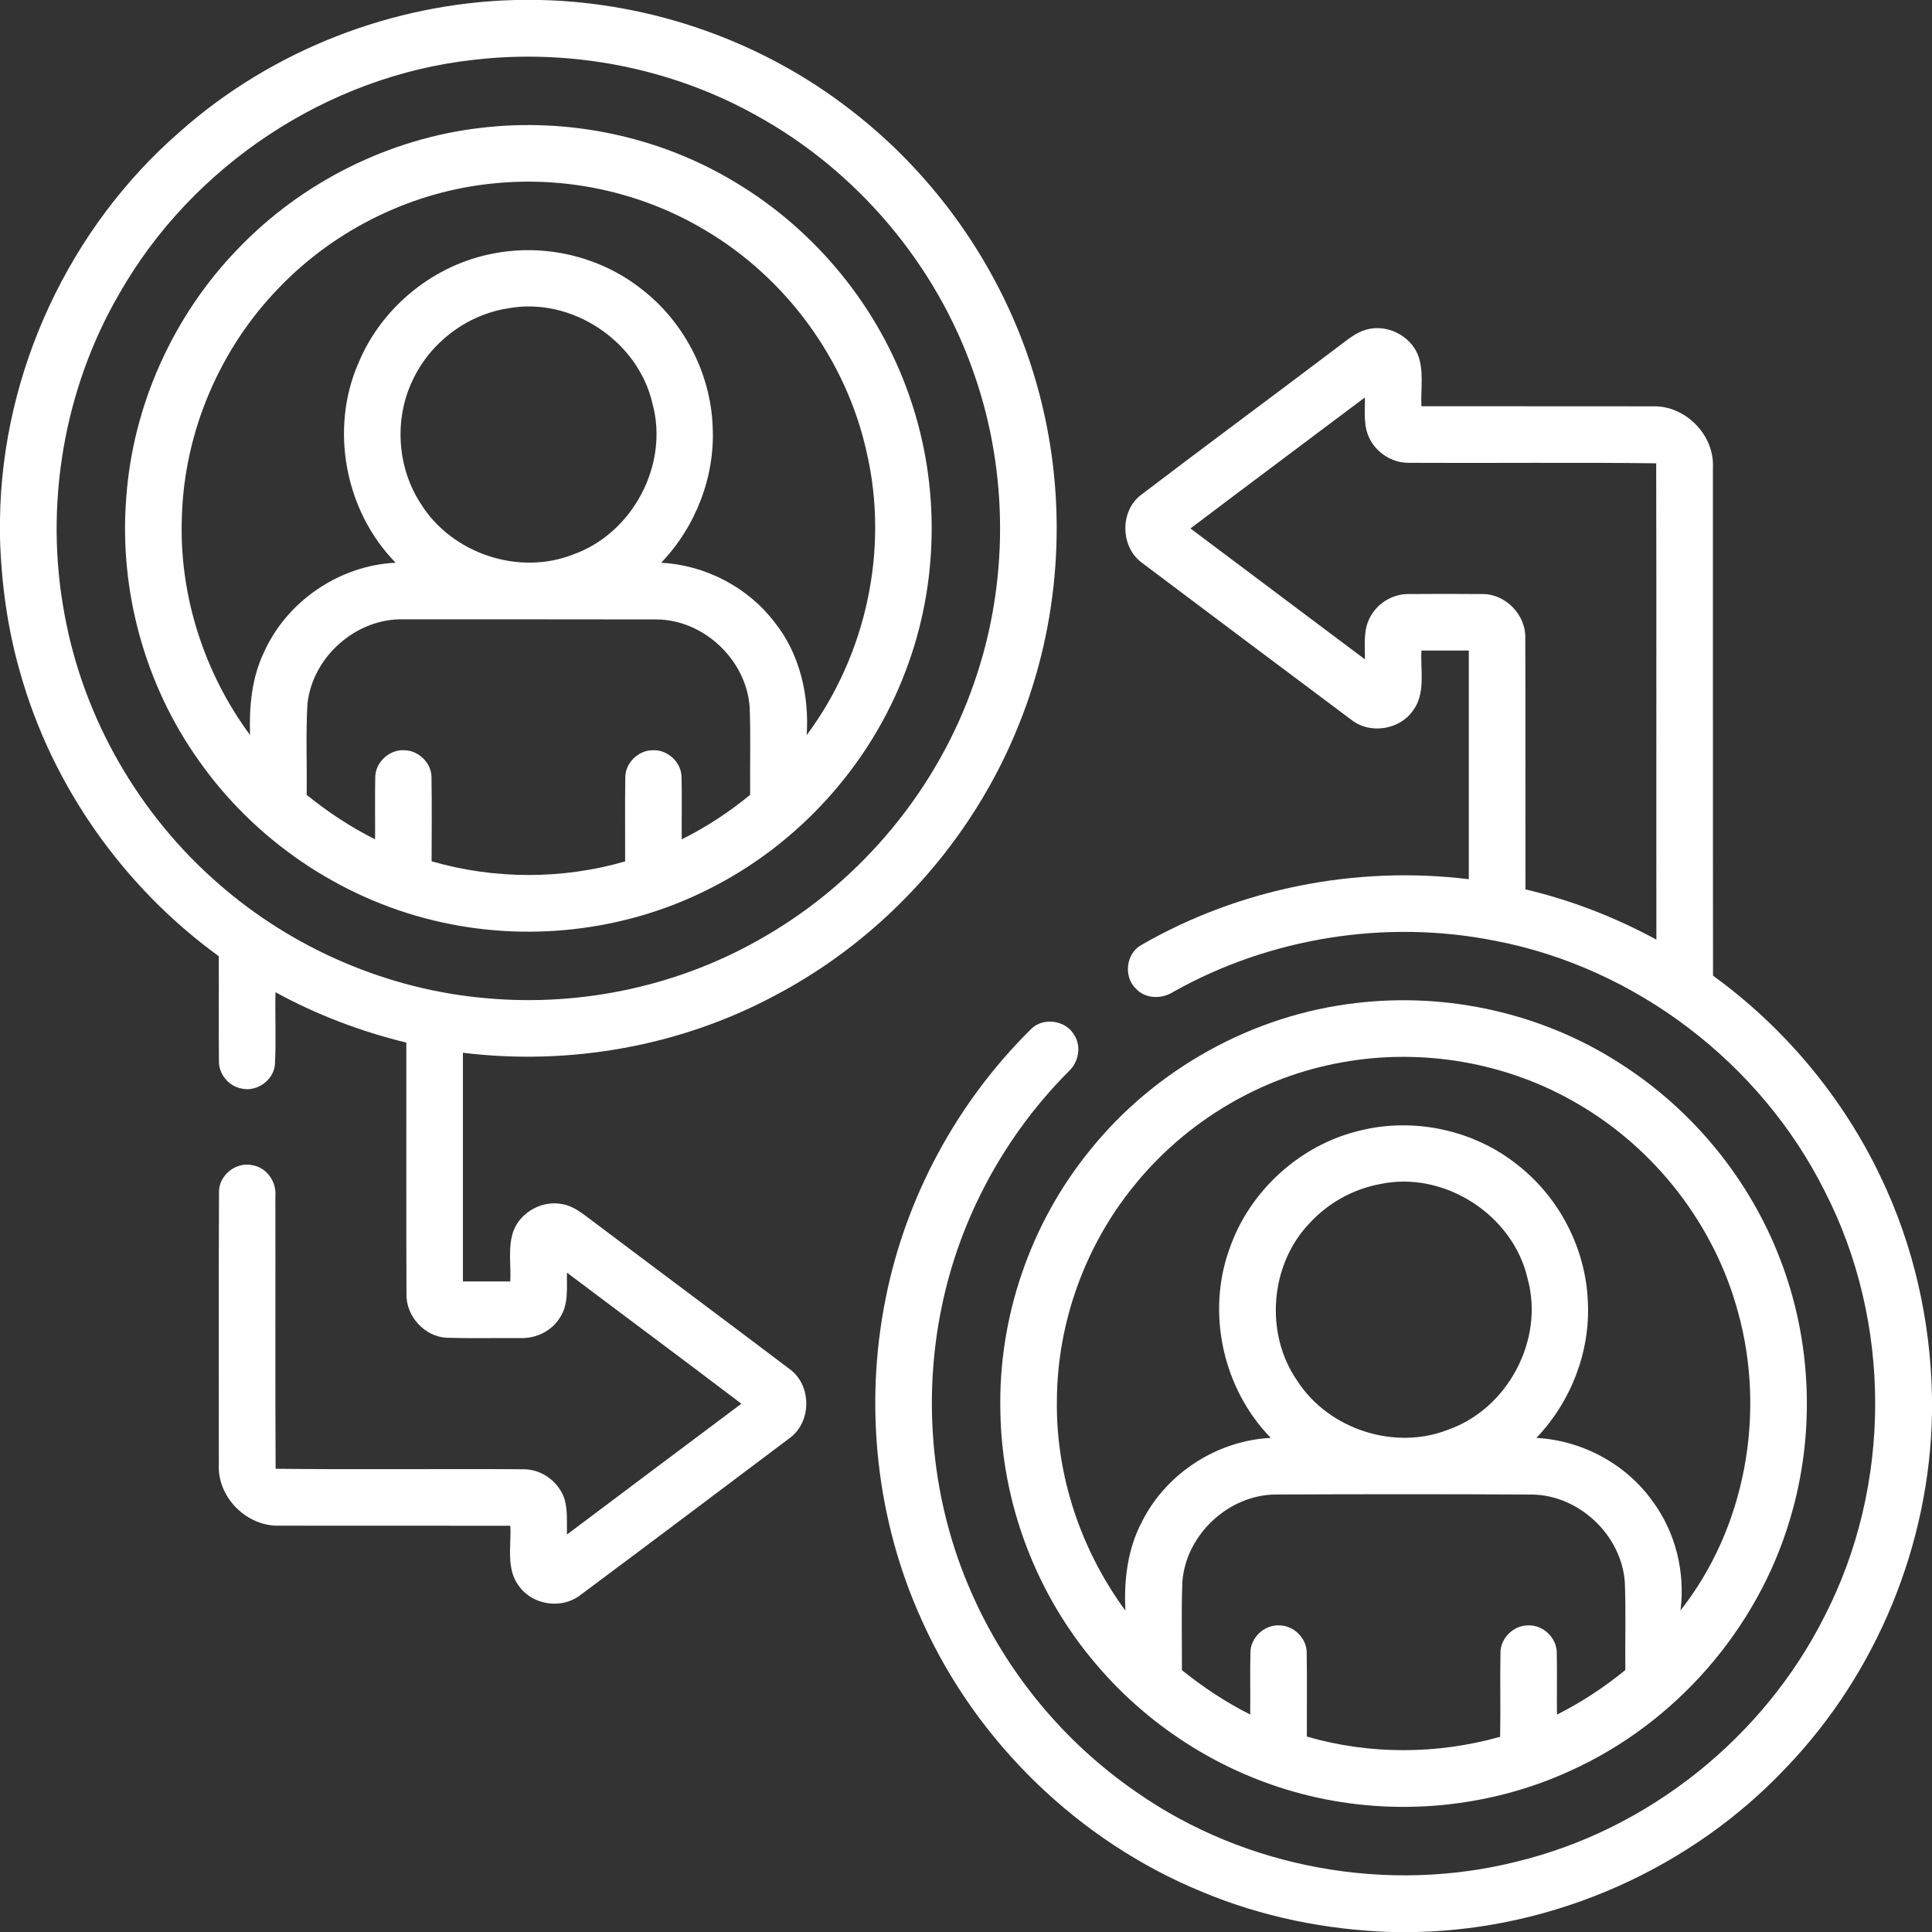
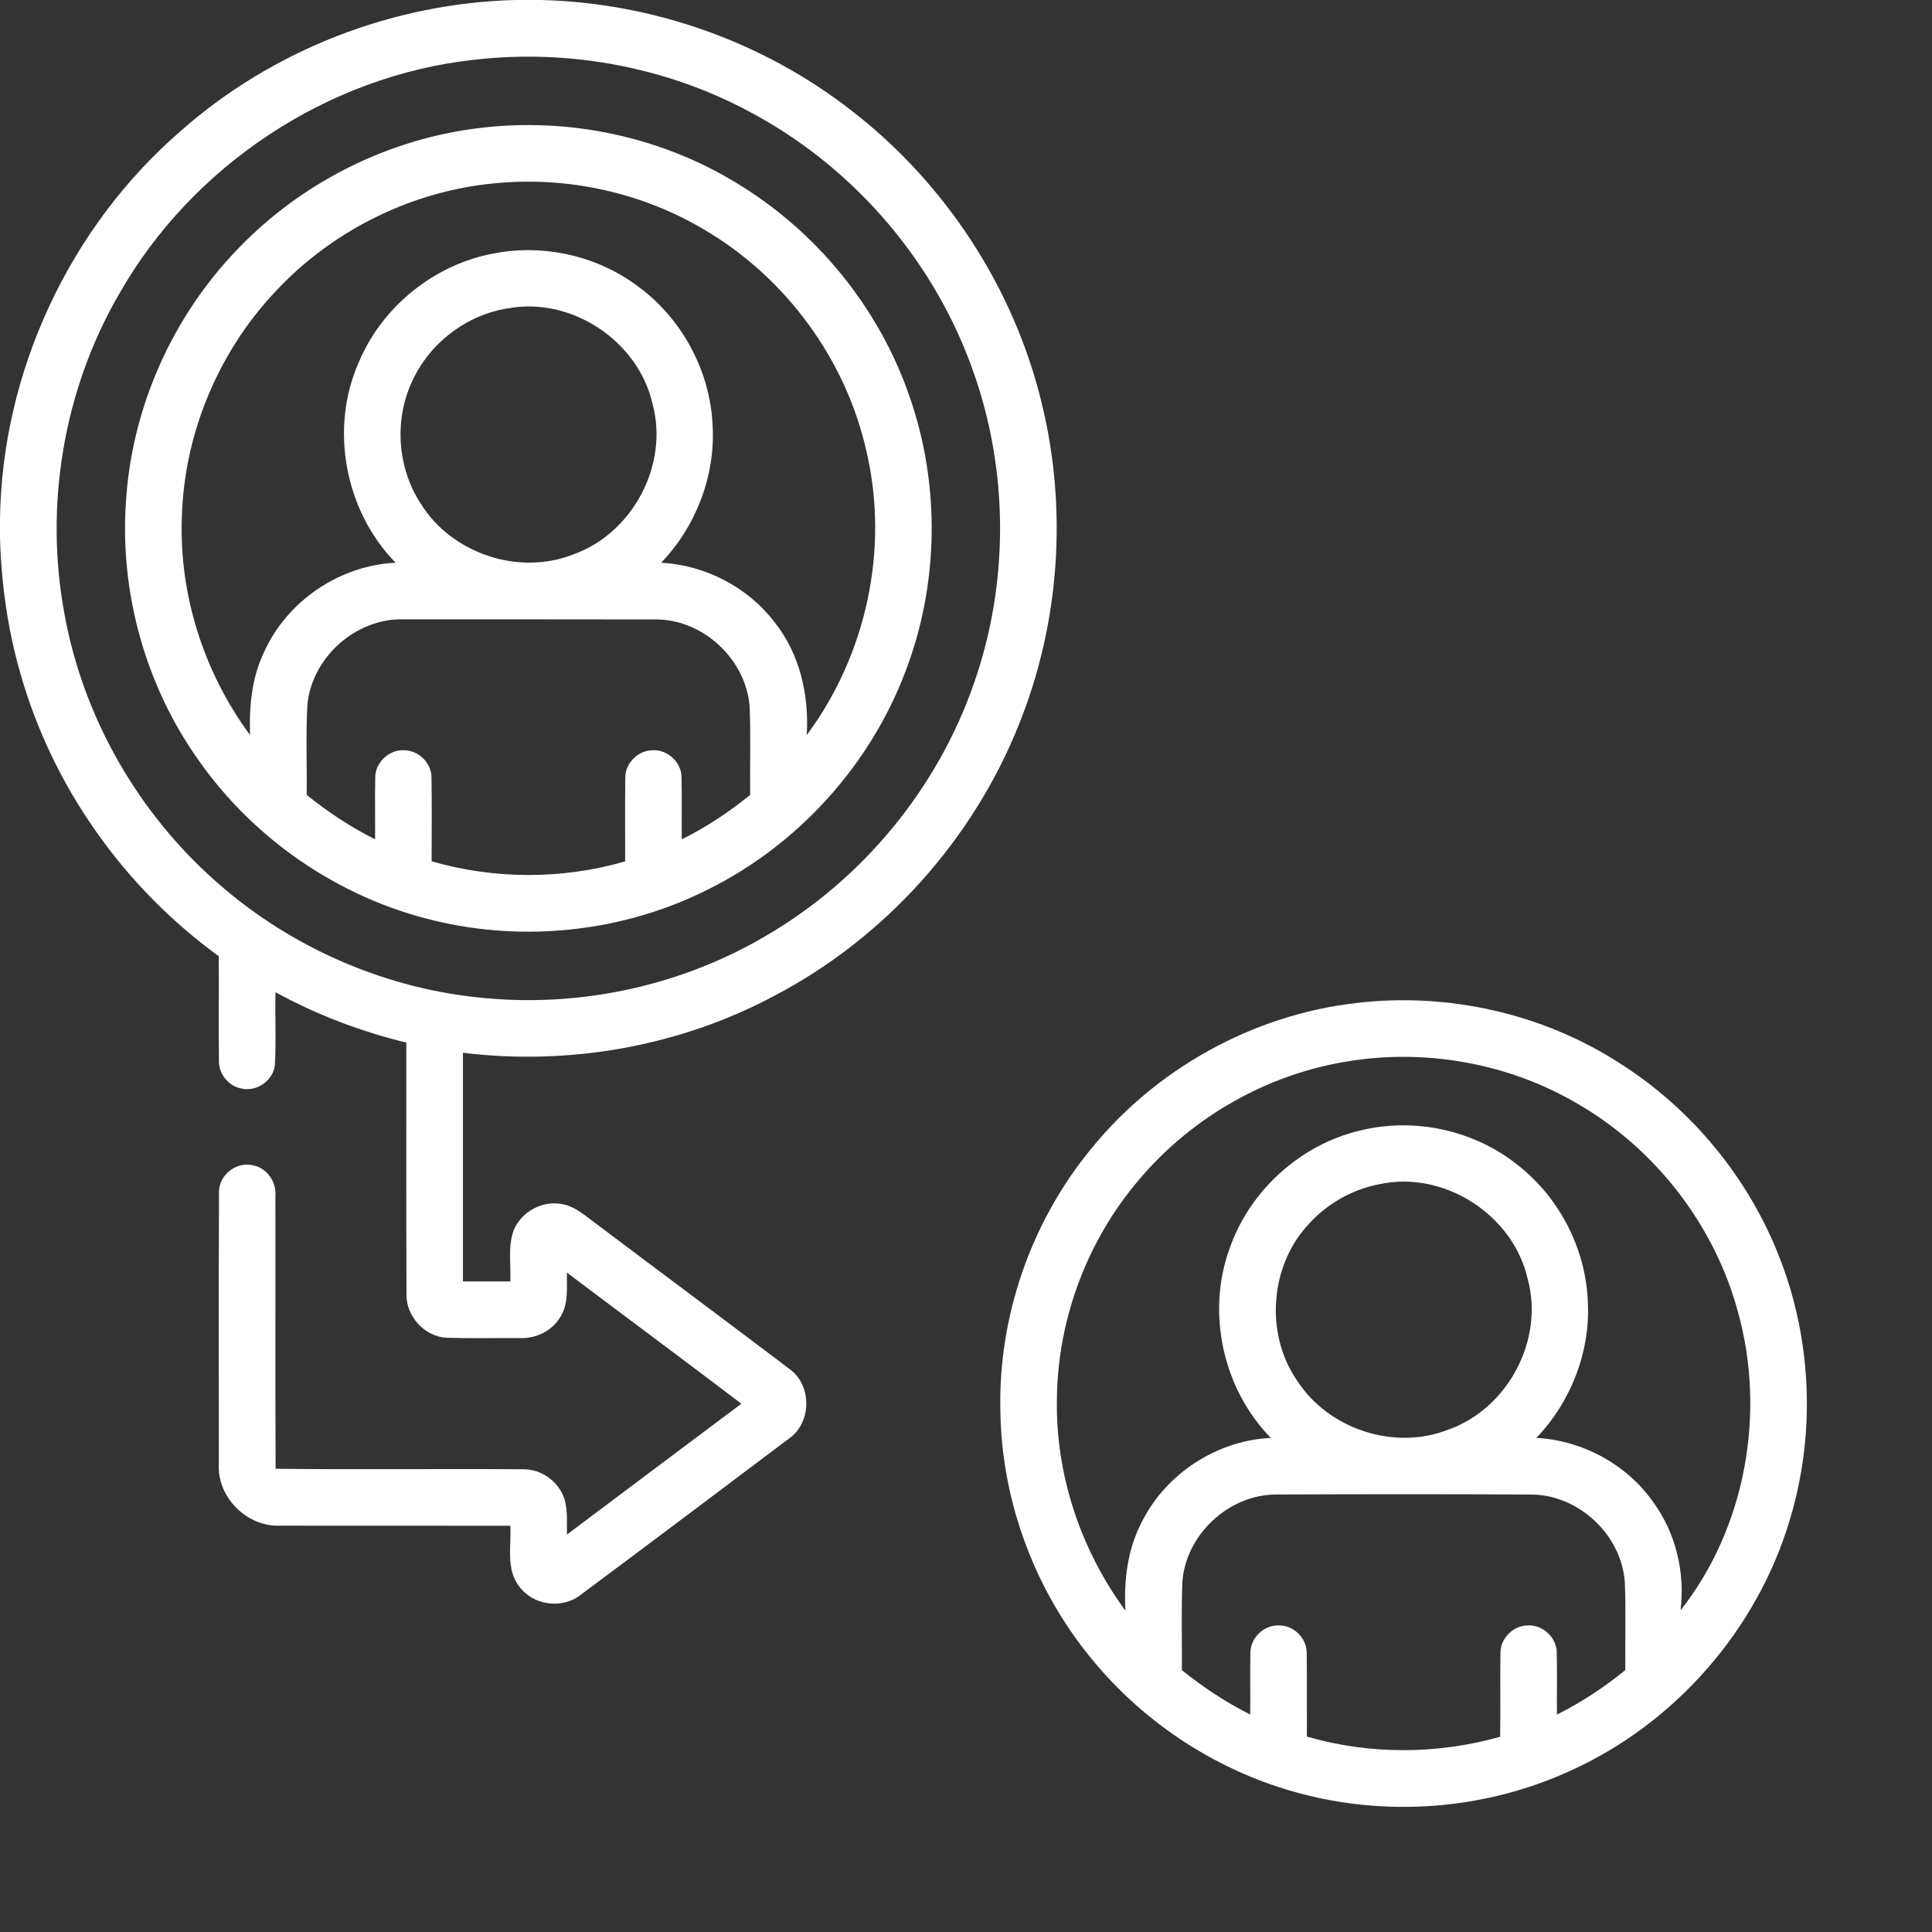
<svg xmlns="http://www.w3.org/2000/svg" width="512pt" height="512pt" viewBox="0 0 512 512" version="1.1">
  <rect x="0" y="0" width="512" height="512" fill="#333333" stroke="none" />
  <g id="#ffffffff">
    <path fill="#ffffff" opacity="1.00" d=" M 136.57 0.00 L 143.36 0.00 C 172.97 0.72 202.24 11.05 225.61 29.27 C 250.55 48.53 268.76 76.37 276.11 107.04 C 282.94 135.08 280.82 165.24 270.02 192.01 C 257.80 222.66 234.36 248.66 205.12 263.95 C 180.05 277.31 150.84 282.45 122.68 278.99 C 122.69 299.19 122.68 319.40 122.68 339.60 C 126.87 339.60 131.05 339.60 135.23 339.60 C 135.46 335.11 134.54 330.40 136.11 326.10 C 138.09 321.09 143.85 317.99 149.12 319.13 C 152.01 319.64 154.32 321.57 156.61 323.27 C 174.11 336.46 191.70 349.53 209.18 362.76 C 215.19 367.02 215.17 376.94 209.15 381.19 C 190.72 395.06 172.29 408.95 153.78 422.72 C 148.89 426.53 141.18 425.41 137.57 420.38 C 134.02 415.80 135.54 409.67 135.24 404.34 C 114.85 404.31 94.45 404.36 74.06 404.32 C 65.37 404.61 57.51 396.73 57.99 388.02 C 58.02 363.99 57.91 339.96 58.04 315.93 C 57.95 311.44 62.62 307.76 66.97 308.81 C 70.71 309.46 73.30 313.21 72.98 316.93 C 73.03 341.03 72.91 365.14 73.04 389.24 C 94.99 389.49 116.94 389.22 138.89 389.37 C 143.74 389.41 148.28 392.85 149.66 397.48 C 150.48 400.47 150.18 403.61 150.25 406.67 C 165.63 395.09 181.06 383.56 196.47 372.00 C 181.13 360.34 165.64 348.86 150.25 337.26 C 150.16 341.25 150.74 345.65 148.40 349.16 C 146.24 352.71 142.10 354.73 137.99 354.60 C 131.45 354.56 124.90 354.72 118.37 354.52 C 112.50 354.22 107.59 348.81 107.72 342.96 C 107.63 320.74 107.71 298.52 107.68 276.30 C 95.61 273.36 83.91 268.92 73.01 262.95 C 72.85 269.35 73.21 275.76 72.85 282.15 C 72.49 286.30 68.07 289.41 64.03 288.48 C 60.55 287.87 57.89 284.55 58.02 281.03 C 57.91 271.82 58.04 262.61 57.97 253.40 C 32.79 235.13 13.85 208.38 5.39 178.41 C 2.02 166.77 0.35 154.67 0.00 142.57 L 0.00 137.44 C 0.57 98.51 18.37 60.30 47.79 34.80 C 72.10 13.26 104.12 0.82 136.57 0.00 M 125.60 15.85 C 86.79 20.07 50.91 43.92 31.62 77.82 C 16.82 103.27 11.68 134.06 17.13 162.97 C 22.15 190.40 36.83 215.85 57.84 234.14 C 77.57 251.45 102.85 262.33 129.01 264.55 C 154.58 266.85 180.84 261.07 202.96 248.01 C 228.54 233.14 248.53 208.91 258.16 180.93 C 267.33 154.68 267.32 125.34 258.15 99.09 C 248.19 70.18 227.17 45.29 200.38 30.56 C 177.81 17.97 151.25 12.85 125.60 15.85 Z" />
    <path fill="#ffffff" opacity="1.00" d=" M 127.63 33.86 C 150.76 31.14 174.76 36.17 194.72 48.22 C 216.16 60.99 232.91 81.45 241.03 105.06 C 249.23 128.51 248.84 154.84 239.92 178.03 C 230.54 202.81 211.56 223.77 187.86 235.60 C 165.57 246.90 139.25 249.83 114.99 243.94 C 89.97 237.96 67.40 222.55 52.64 201.49 C 38.40 181.49 31.53 156.44 33.45 131.97 C 35.19 107.40 45.91 83.64 63.04 65.96 C 80.01 48.23 103.24 36.63 127.63 33.86 M 74.12 76.07 C 58.33 92.21 48.84 114.35 48.20 136.94 C 47.40 157.54 54.02 178.23 66.26 194.78 C 66.02 187.33 66.68 179.68 69.95 172.88 C 76.01 159.30 90.00 149.82 104.85 149.13 C 91.39 135.41 87.28 113.54 95.10 95.96 C 101.29 81.20 115.19 70.02 130.94 67.15 C 144.34 64.56 158.79 67.92 169.60 76.29 C 181.02 84.88 188.31 98.69 188.86 112.99 C 189.55 126.26 184.38 139.56 175.22 149.13 C 186.87 149.75 198.13 155.56 205.23 164.85 C 211.96 173.22 214.45 184.23 213.79 194.80 C 229.54 173.64 235.66 145.63 229.68 119.88 C 224.31 95.47 208.37 73.68 186.85 60.99 C 170.16 50.99 150.22 46.63 130.87 48.60 C 109.49 50.65 89.03 60.62 74.12 76.07 M 134.55 81.73 C 123.59 83.44 113.79 90.97 109.22 101.06 C 104.41 111.33 105.30 124.00 111.51 133.49 C 119.70 146.68 137.47 152.67 151.94 146.92 C 167.63 141.35 177.30 123.20 172.94 107.07 C 169.18 90.36 151.42 78.55 134.55 81.73 M 81.47 186.65 C 81.02 194.64 81.38 202.65 81.27 210.65 C 86.89 215.20 92.94 219.19 99.40 222.43 C 99.44 216.99 99.33 211.54 99.44 206.10 C 99.40 202.10 103.10 198.61 107.08 198.82 C 110.92 198.83 114.39 202.21 114.35 206.08 C 114.47 213.47 114.39 220.86 114.38 228.25 C 131.03 233.08 149.02 233.10 165.67 228.28 C 165.70 220.87 165.59 213.46 165.71 206.06 C 165.68 202.20 169.14 198.83 172.97 198.82 C 176.93 198.60 180.62 202.05 180.62 206.03 C 180.75 211.49 180.62 216.97 180.67 222.44 C 187.14 219.21 193.21 215.23 198.80 210.64 C 198.71 202.84 198.98 195.04 198.66 187.25 C 197.71 174.85 186.54 164.29 174.09 164.16 C 151.71 164.10 129.33 164.15 106.95 164.13 C 94.35 163.79 82.72 174.14 81.47 186.65 Z" />
-     <path fill="#ffffff" opacity="1.00" d=" M 354.78 91.76 C 357.06 90.09 359.27 88.12 362.06 87.36 C 367.47 85.81 373.67 88.85 375.78 94.07 C 377.41 98.39 376.47 103.15 376.69 107.65 C 397.13 107.70 417.57 107.63 438.01 107.68 C 446.65 107.41 454.38 115.29 453.94 123.92 C 453.97 168.80 453.91 213.68 453.97 258.56 C 472.88 272.29 488.34 290.75 498.38 311.86 C 507.14 330.06 511.66 350.19 512.00 370.36 L 512.00 374.57 C 511.40 409.22 497.38 443.37 473.40 468.38 C 448.21 495.15 412.15 511.16 375.41 512.00 L 368.67 512.00 C 351.47 511.45 334.33 507.97 318.44 501.31 C 285.84 487.90 258.78 461.66 244.34 429.51 C 232.25 403.00 228.96 372.67 234.70 344.14 C 240.02 317.30 253.58 292.20 273.00 272.96 C 276.12 269.48 282.31 270.22 284.64 274.22 C 286.69 277.32 285.82 281.60 283.11 284.03 C 266.27 300.95 254.42 322.78 249.60 346.17 C 244.33 371.38 246.95 398.24 257.34 421.83 C 266.62 443.17 282.02 461.76 301.18 474.94 C 330.11 495.14 367.80 501.95 402.00 493.33 C 436.88 484.88 467.37 460.45 483.48 428.41 C 501.41 393.65 501.43 350.40 483.54 315.62 C 466.56 281.69 433.40 256.38 396.09 249.29 C 367.28 243.58 336.53 248.46 310.93 262.86 C 307.89 264.82 303.56 264.76 301.02 262.00 C 297.68 258.81 298.40 252.66 302.47 250.43 C 328.49 235.41 359.45 229.35 389.25 233.00 C 389.25 212.80 389.25 192.60 389.25 172.40 C 385.06 172.40 380.88 172.40 376.70 172.40 C 376.39 177.72 377.89 183.81 374.40 188.39 C 370.82 193.44 363.05 194.63 358.17 190.79 C 339.68 176.97 321.22 163.12 302.77 149.25 C 296.98 145.17 296.66 135.69 302.22 131.28 C 319.65 118.00 337.31 104.99 354.78 91.76 M 315.48 140.05 C 330.88 151.61 346.30 163.16 361.71 174.73 C 361.78 171.09 361.22 167.20 362.95 163.84 C 364.81 160.04 368.85 157.45 373.08 157.43 C 379.68 157.37 386.28 157.38 392.88 157.43 C 399.02 157.40 404.39 162.96 404.22 169.09 C 404.30 191.29 404.22 213.50 404.26 235.70 C 416.36 238.53 428.04 243.09 438.96 249.01 C 438.91 206.93 439.01 164.86 438.91 122.78 C 417.03 122.50 395.14 122.77 373.25 122.65 C 368.92 122.65 364.76 120.02 362.90 116.11 C 361.24 112.77 361.78 108.93 361.71 105.33 C 346.30 116.91 330.85 128.43 315.48 140.05 Z" />
    <path fill="#ffffff" opacity="1.00" d=" M 359.53 265.80 C 383.66 262.94 408.74 268.56 429.19 281.73 C 448.38 293.89 463.53 312.31 471.69 333.51 C 480.20 355.40 481.14 380.12 474.37 402.60 C 465.74 431.78 443.97 456.70 416.25 469.23 C 394.75 479.13 369.91 481.45 346.92 475.88 C 325.14 470.66 305.18 458.32 290.68 441.27 C 274.71 422.71 265.46 398.50 265.11 374.01 C 264.51 349.12 273.09 324.19 288.80 304.89 C 306.10 283.32 332.03 268.90 359.53 265.80 M 355.83 281.50 C 334.16 285.28 314.11 297.27 300.37 314.43 C 287.51 330.29 280.22 350.55 280.09 370.97 C 279.75 390.94 286.45 410.79 298.25 426.84 C 297.80 418.67 298.85 410.24 302.79 402.96 C 309.24 390.34 322.63 381.74 336.78 381.06 C 324.11 368.11 319.64 347.93 325.85 330.89 C 331.16 315.54 344.61 303.34 360.42 299.61 C 374.79 296.04 390.69 299.48 402.23 308.76 C 413.26 317.39 420.26 330.94 420.79 344.95 C 421.49 358.21 416.31 371.50 407.15 381.06 C 419.33 381.71 431.06 388.04 438.09 398.03 C 444.10 406.23 446.61 416.71 445.36 426.76 C 462.60 404.90 468.01 374.56 460.62 347.82 C 454.41 324.67 438.64 304.34 417.88 292.39 C 399.35 281.56 376.94 277.70 355.83 281.50 M 365.58 313.82 C 358.53 315.16 351.96 318.82 347.11 324.09 C 336.51 335.10 335.08 353.45 343.82 365.98 C 352.14 378.80 369.61 384.50 383.85 378.85 C 399.57 373.30 409.26 355.10 404.86 338.97 C 401.04 321.95 382.67 310.11 365.58 313.82 M 313.34 419.18 C 313.03 426.98 313.26 434.79 313.22 442.60 C 318.83 447.13 324.88 451.13 331.32 454.37 C 331.38 448.93 331.26 443.48 331.37 438.04 C 331.33 434.06 334.99 430.57 338.95 430.75 C 342.83 430.71 346.33 434.14 346.29 438.04 C 346.40 445.42 346.30 452.82 346.33 460.21 C 362.96 465.05 380.89 464.96 397.55 460.27 C 397.70 452.85 397.50 445.43 397.64 438.01 C 397.61 434.14 401.11 430.71 404.97 430.75 C 408.95 430.57 412.59 434.06 412.56 438.05 C 412.68 443.49 412.55 448.94 412.61 454.38 C 419.08 451.16 425.13 447.15 430.73 442.58 C 430.65 434.78 430.91 426.97 430.59 419.18 C 429.65 406.79 418.50 396.27 406.06 396.07 C 383.37 395.95 360.66 395.96 337.97 396.06 C 325.49 396.21 314.28 406.74 313.34 419.18 Z" />
  </g>
</svg>